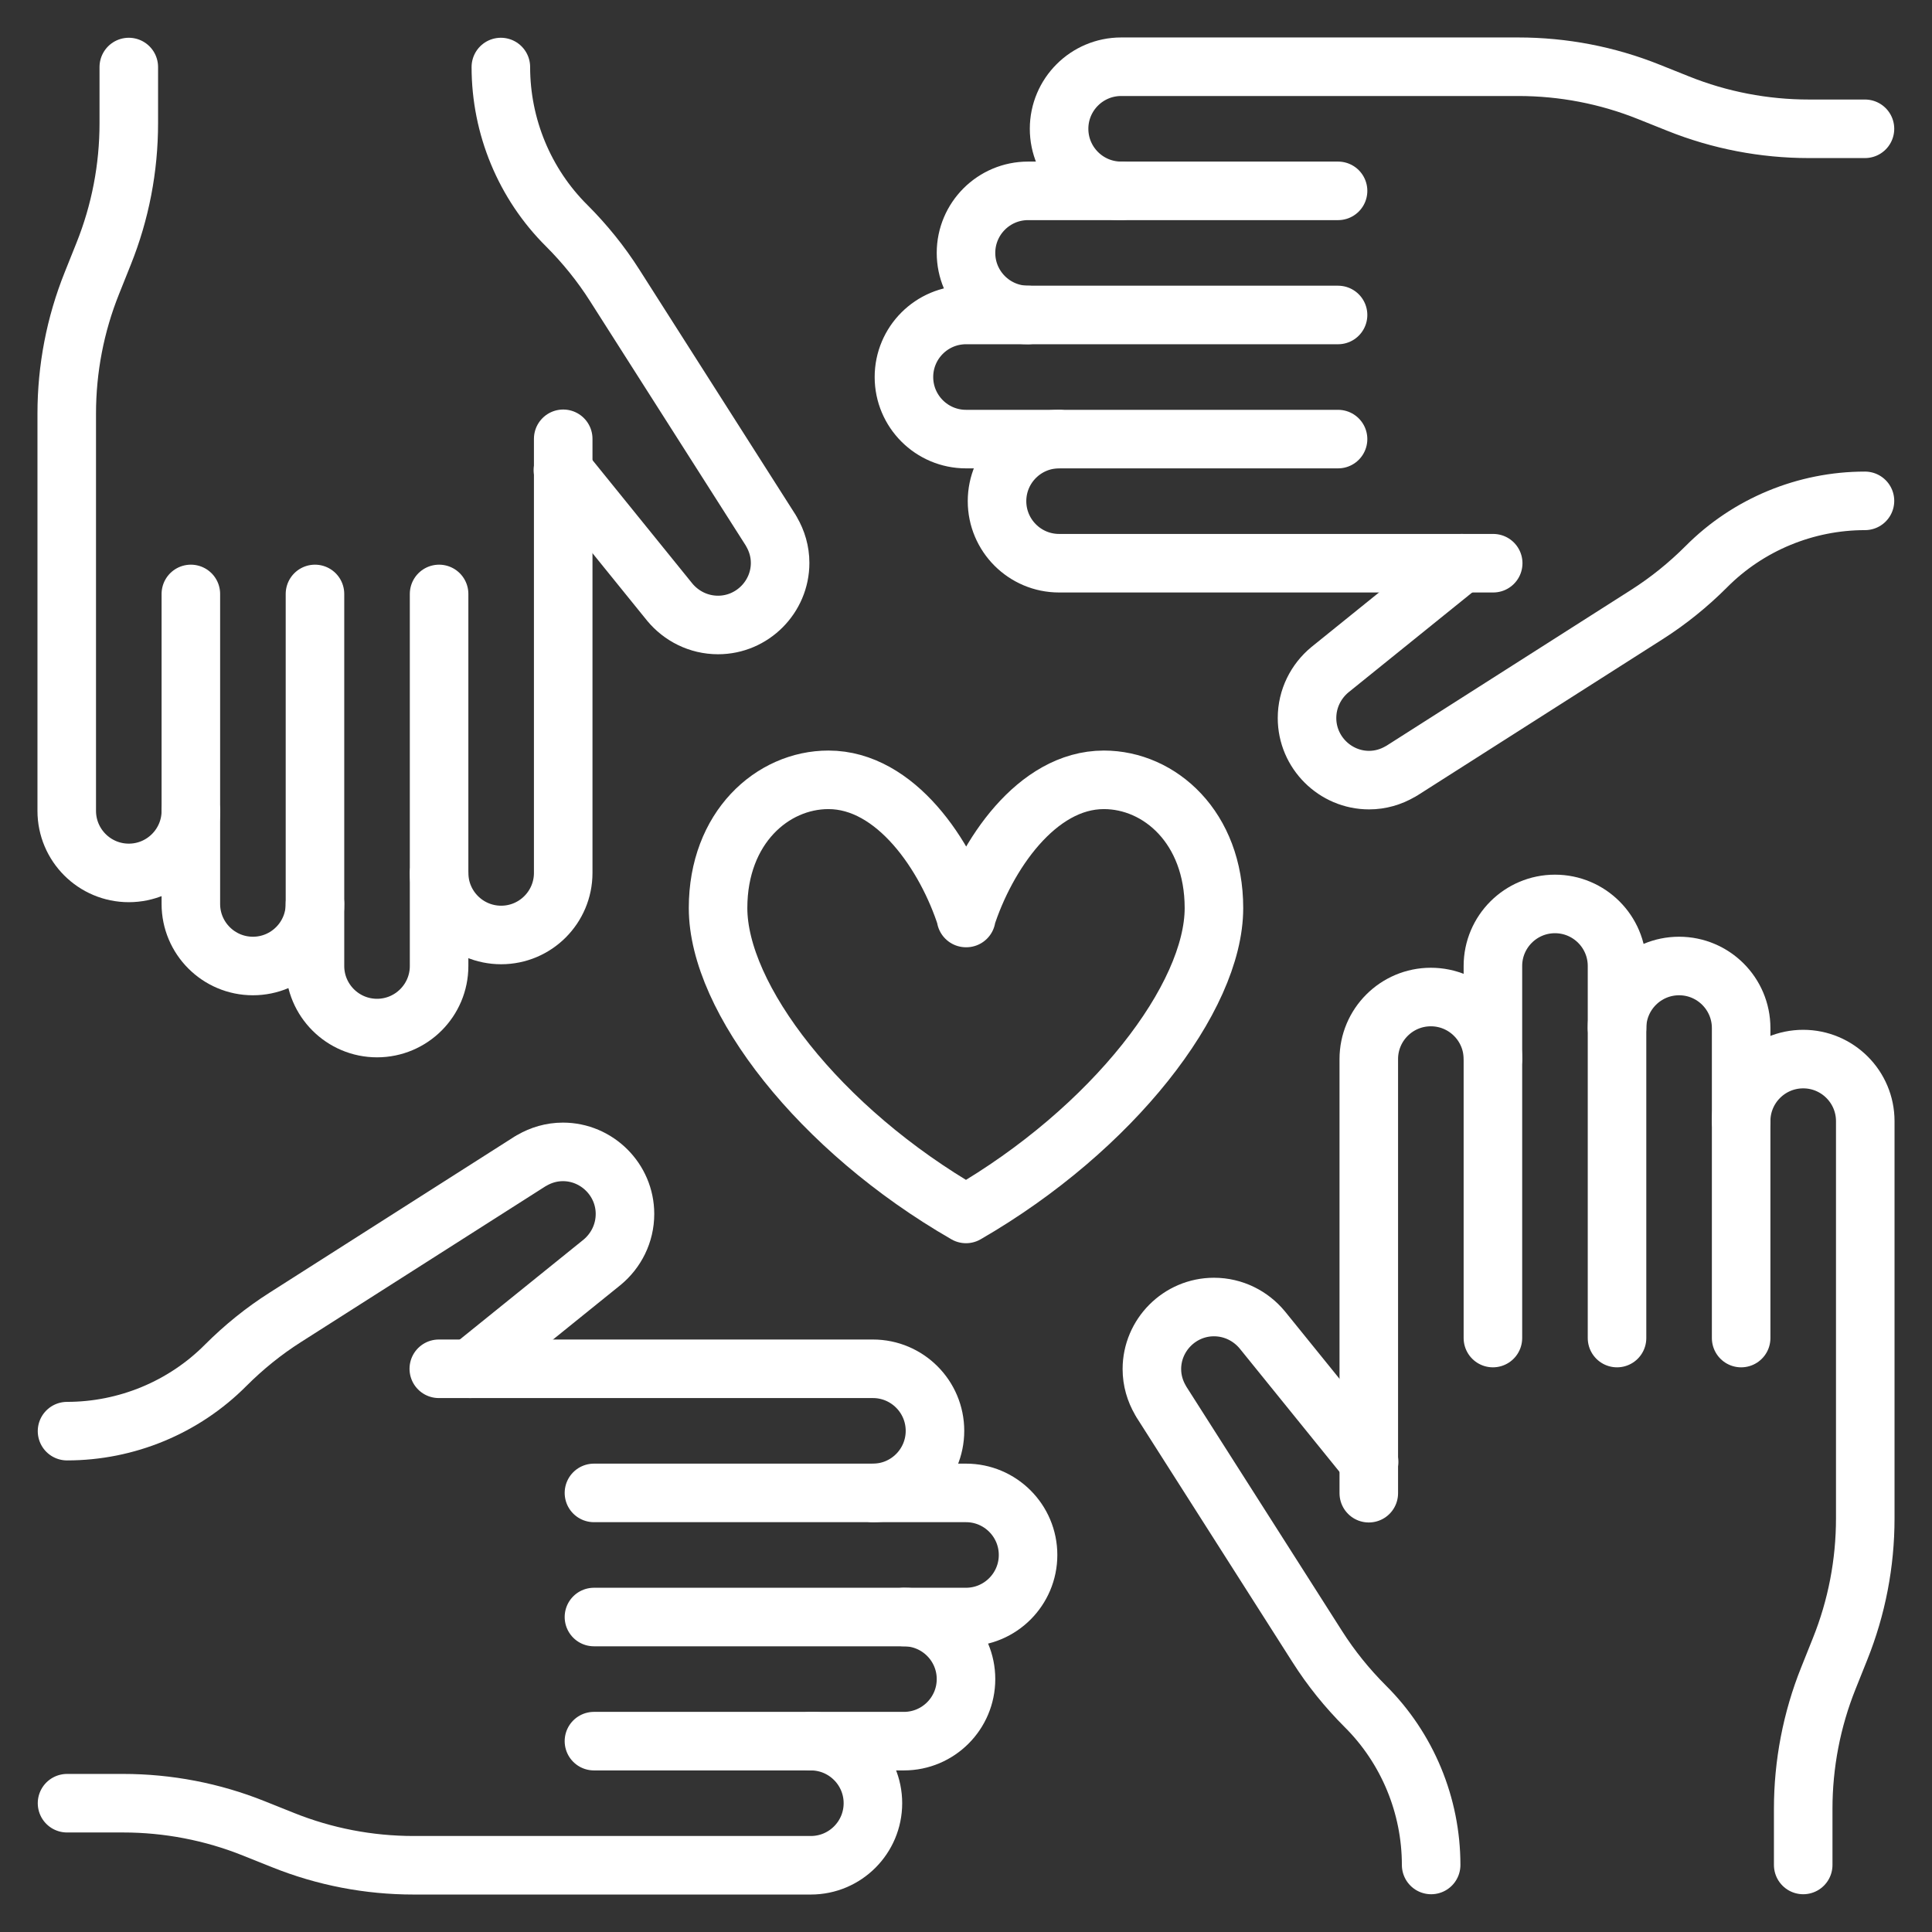
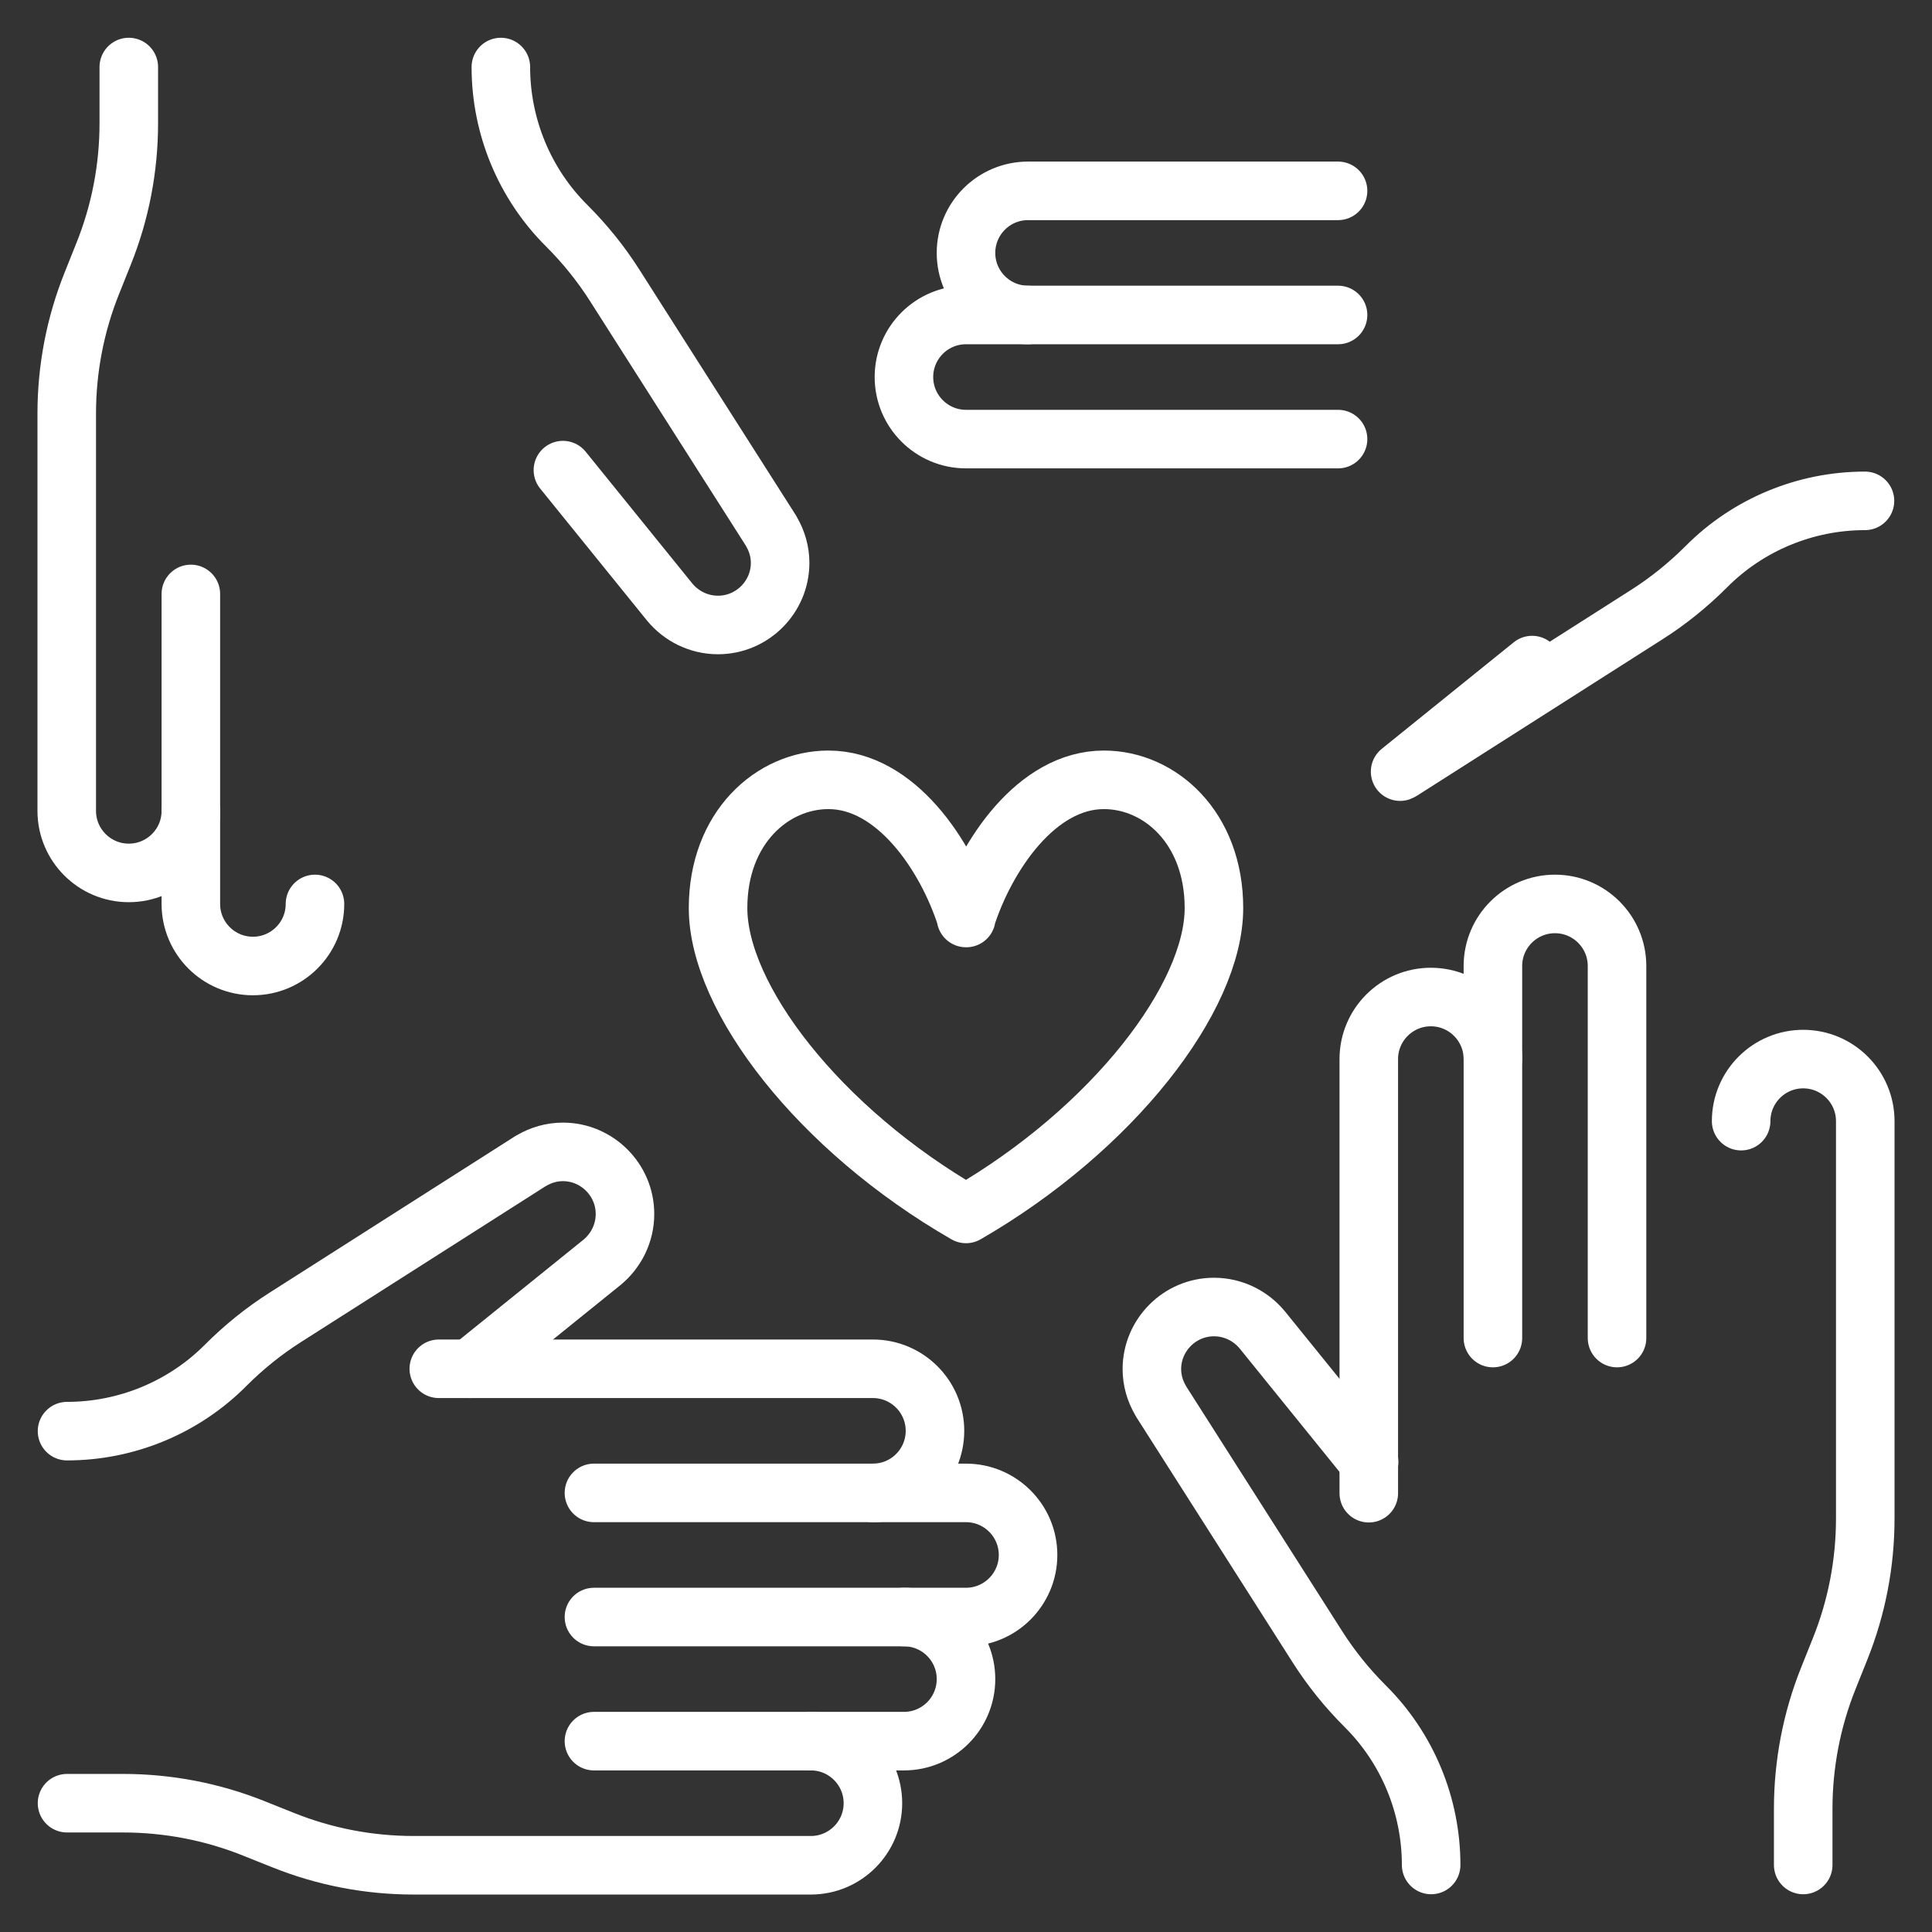
<svg xmlns="http://www.w3.org/2000/svg" id="Layer_1" viewBox="0 0 66 66">
  <rect x="0" y="0" width="66" height="66" fill="#333333" stroke="none" />
  <defs>
    <style>.cls-1{fill:none;stroke:#fff;stroke-linecap:round;stroke-linejoin:round;stroke-width:2px;}</style>
  </defs>
  <path class="cls-1" d="m33,31.36c.68-2.13,2.41-4.72,4.71-4.72,1.91,0,3.76,1.63,3.76,4.38,0,3.06-3.45,7.55-8.47,10.45-5.02-2.89-8.47-7.38-8.47-10.45,0-2.75,1.86-4.38,3.77-4.38,2.3,0,4.03,2.58,4.71,4.72Z" />
  <path class="cls-1" d="m51,36.18c0-1.17-.95-2.12-2.12-2.12s-2.12.95-2.12,2.12v14.83" />
  <path class="cls-1" d="m55.24,45.71v-12.71c0-1.17-.95-2.12-2.12-2.12s-2.12.95-2.12,2.12v12.71" />
-   <path class="cls-1" d="m55.24,35.12c0-1.17.95-2.12,2.12-2.12s2.12.95,2.12,2.12v10.59" />
  <path class="cls-1" d="m59.48,38.3c0-1.17.95-2.12,2.12-2.12s2.12.95,2.12,2.12v13.57c0,1.53-.29,3.04-.86,4.46l-.4,1c-.57,1.42-.86,2.94-.86,4.46v1.92" />
  <path class="cls-1" d="m48.89,63.71c0-2.03-.81-3.99-2.25-5.42-.62-.62-1.17-1.3-1.64-2.04l-5.32-8.35h0s-.03-.04-.04-.07c-.18-.31-.29-.67-.29-1.06,0-1.16.95-2.12,2.12-2.12.67,0,1.26.31,1.65.78h0s3.65,4.51,3.65,4.51" />
-   <path class="cls-1" d="m36.18,15c-1.17,0-2.12.95-2.12,2.12s.95,2.12,2.12,2.12h14.83" />
  <path class="cls-1" d="m45.71,10.76h-12.71c-1.17,0-2.12.95-2.12,2.12s.95,2.12,2.12,2.12h12.71" />
  <path class="cls-1" d="m35.12,10.76c-1.17,0-2.12-.95-2.12-2.12s.95-2.12,2.12-2.12h10.59" />
-   <path class="cls-1" d="m38.3,6.52c-1.17,0-2.12-.95-2.12-2.12s.95-2.12,2.12-2.12h13.57c1.53,0,3.04.29,4.46.86l1,.4c1.42.57,2.94.86,4.46.86h1.92" />
-   <path class="cls-1" d="m63.71,17.11c-2.03,0-3.99.81-5.42,2.25-.62.62-1.3,1.17-2.04,1.64l-8.35,5.32h0s-.04.03-.07.04c-.31.18-.67.29-1.06.29-1.16,0-2.12-.95-2.12-2.12,0-.67.31-1.26.78-1.65h0s4.51-3.64,4.51-3.64" />
-   <path class="cls-1" d="m15,29.82c0,1.17.95,2.12,2.12,2.12s2.12-.95,2.12-2.12v-14.83" />
-   <path class="cls-1" d="m10.76,20.29v12.71c0,1.17.95,2.12,2.12,2.12s2.12-.95,2.12-2.12v-12.71" />
+   <path class="cls-1" d="m63.71,17.11c-2.03,0-3.99.81-5.42,2.25-.62.62-1.3,1.17-2.04,1.64l-8.35,5.32h0s-.04.03-.07.04h0s4.51-3.64,4.51-3.64" />
  <path class="cls-1" d="m10.76,30.88c0,1.17-.95,2.12-2.12,2.12s-2.12-.95-2.12-2.12v-10.59" />
  <path class="cls-1" d="m6.52,27.7c0,1.17-.95,2.12-2.12,2.12s-2.12-.95-2.12-2.12v-13.57c0-1.53.29-3.04.86-4.46l.4-1c.57-1.42.86-2.93.86-4.46v-1.92" />
  <path class="cls-1" d="m17.11,2.29c0,2.03.81,3.99,2.25,5.42.62.62,1.17,1.3,1.64,2.04l5.32,8.35h0s.03.04.04.07c.18.31.29.67.29,1.06,0,1.16-.95,2.12-2.12,2.12-.67,0-1.26-.31-1.65-.78h0s-3.65-4.51-3.65-4.51" />
  <path class="cls-1" d="m29.82,51c1.17,0,2.12-.95,2.12-2.12s-.95-2.12-2.12-2.12h-14.83" />
  <path class="cls-1" d="m20.29,55.24h12.71c1.17,0,2.12-.95,2.12-2.12s-.95-2.12-2.12-2.12h-12.71" />
  <path class="cls-1" d="m30.88,55.24c1.17,0,2.12.95,2.12,2.12s-.95,2.12-2.12,2.12h-10.59" />
  <path class="cls-1" d="m27.7,59.48c1.17,0,2.12.95,2.12,2.12s-.95,2.12-2.12,2.12h-13.57c-1.53,0-3.04-.29-4.46-.86l-1-.4c-1.42-.57-2.94-.86-4.46-.86h-1.92" />
  <path class="cls-1" d="m2.29,48.89c2.03,0,3.99-.81,5.42-2.25.62-.62,1.3-1.17,2.04-1.64l8.35-5.32h0s.04-.03.07-.04c.31-.18.67-.29,1.06-.29,1.16,0,2.12.95,2.12,2.12,0,.67-.31,1.26-.78,1.65h0s-4.51,3.64-4.51,3.64" />
</svg>